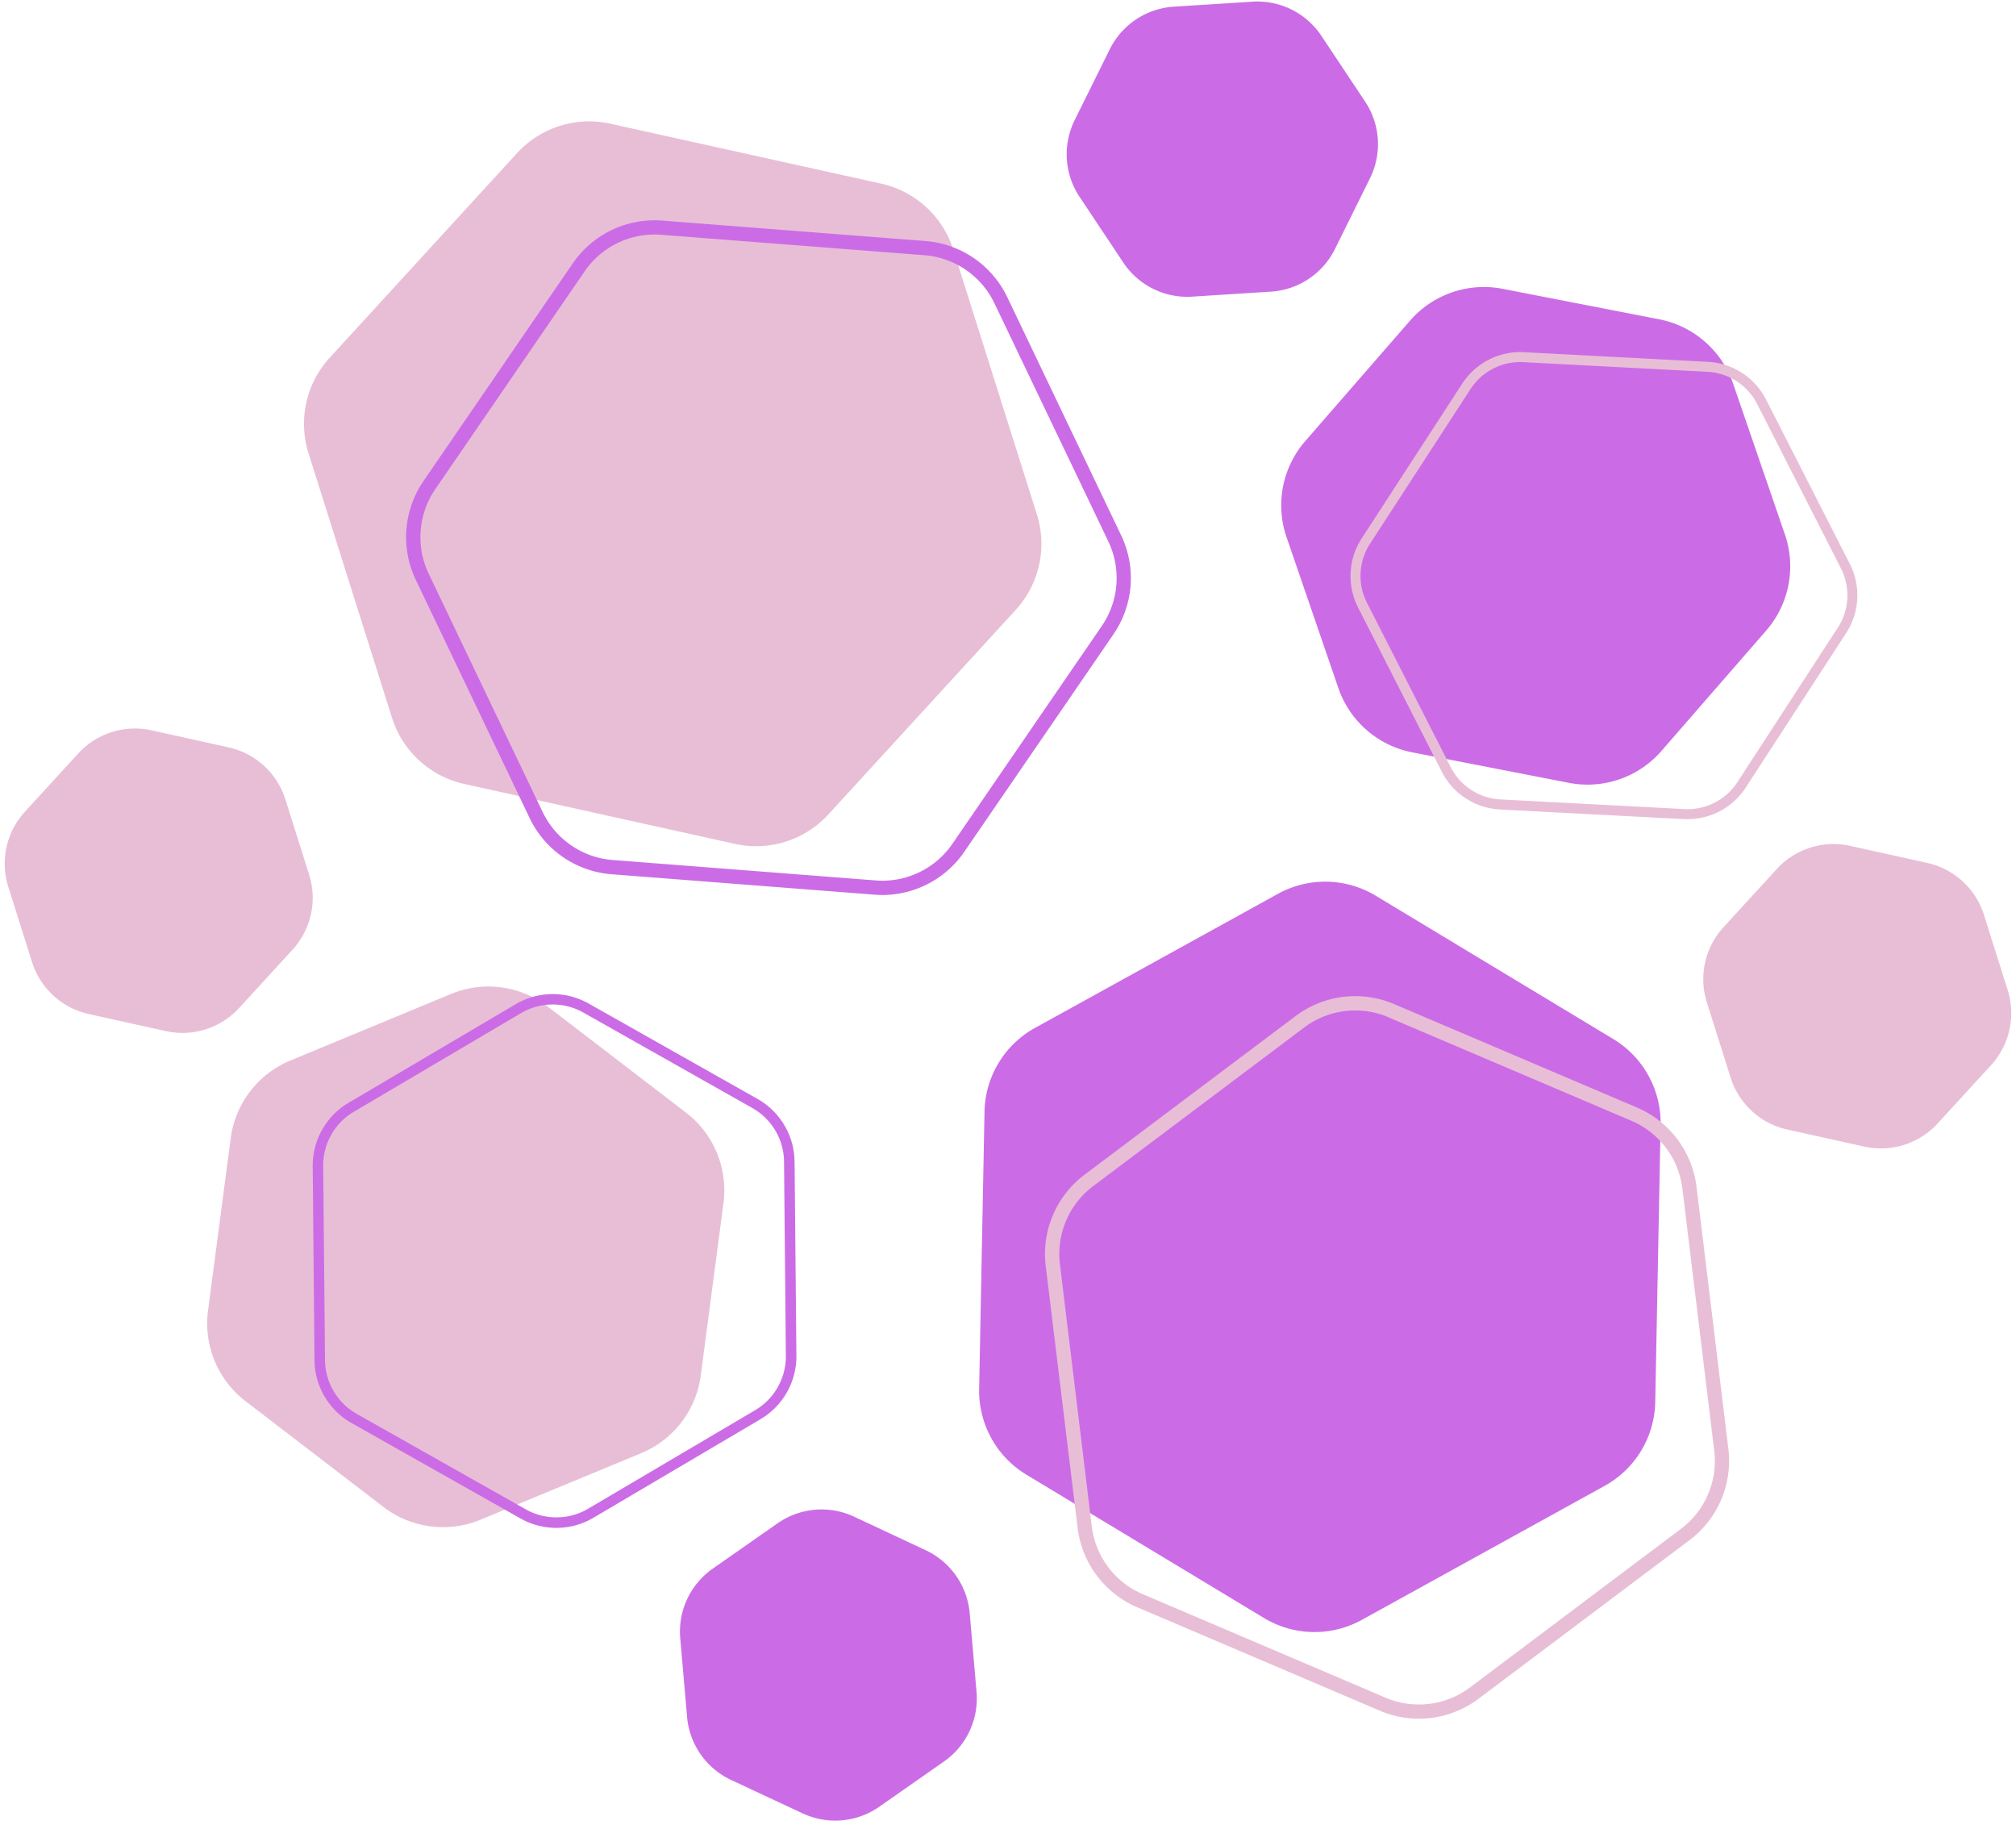
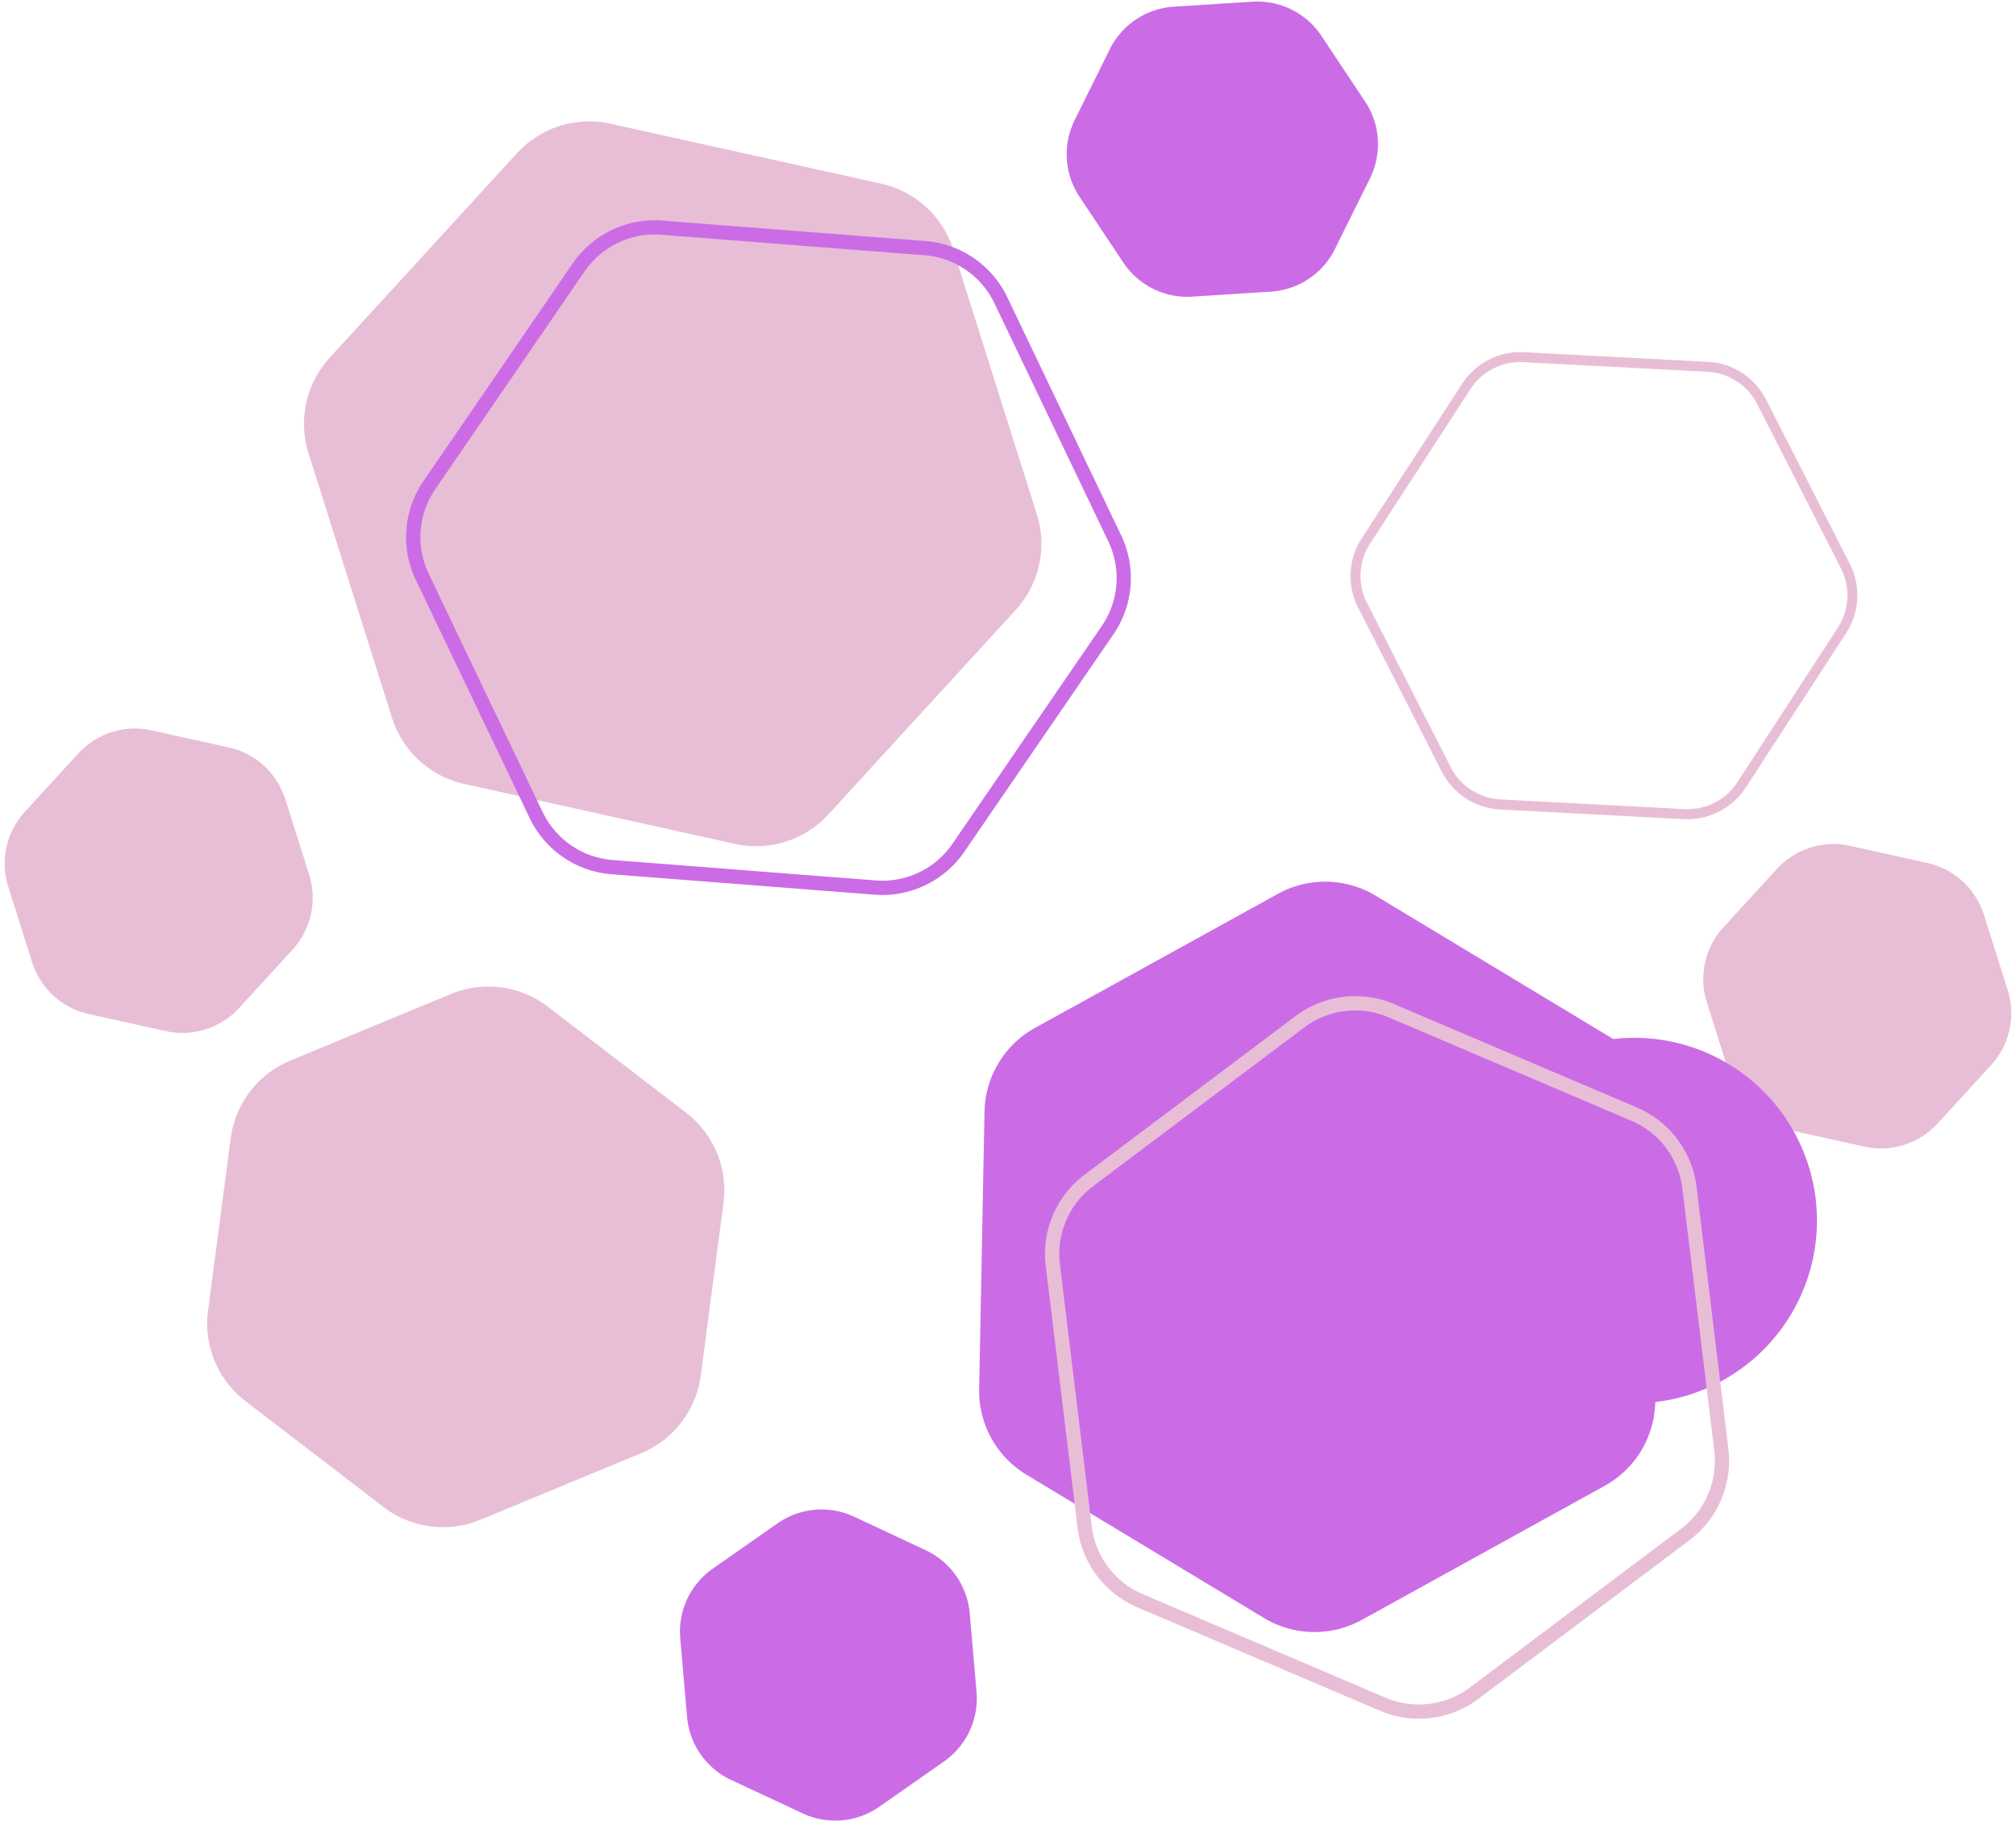
<svg xmlns="http://www.w3.org/2000/svg" data-name="Layer 8" fill="#000000" height="1197.6" preserveAspectRatio="xMidYMid meet" version="1" viewBox="-3.1 -1.0 1323.0 1197.6" width="1323" zoomAndPan="magnify">
  <g id="change1_1">
    <path d="M680.63,280.25l-177.7-39.33a64.26,64.26,0,0,0-61.28,19.34L318.74,394.48a64.27,64.27,0,0,0-13.89,62.75l54.78,173.56a64.27,64.27,0,0,0,47.4,43.4l177.69,39.33A64.26,64.26,0,0,0,646,694.18L768.92,560a64.3,64.3,0,0,0,13.89-62.75L728,323.65A64.27,64.27,0,0,0,680.63,280.25Z" fill="#e8bed6" transform="translate(-105.47 -160.75)" />
  </g>
  <g id="change2_1">
    <path d="M681.48,747.05c-1.66,0-3.33-.06-5-.19L503.59,733.43A65.14,65.14,0,0,1,450,696.69L375.22,540.25a65.14,65.14,0,0,1,5-64.76l98.08-143a65.15,65.15,0,0,1,58.6-28l172.89,13.43a65.14,65.14,0,0,1,53.56,36.74l74.81,156.44a65.14,65.14,0,0,1-5,64.76l-98.08,143A65.18,65.18,0,0,1,681.48,747.05ZM531.93,313.64a55.75,55.75,0,0,0-45.87,24.15L388,480.79a55.72,55.72,0,0,0-4.31,55.41l74.81,156.44a55.74,55.74,0,0,0,45.83,31.44l172.89,13.43a55.74,55.74,0,0,0,50.14-24l98.07-143a55.71,55.71,0,0,0,4.31-55.41L754.92,358.68a55.74,55.74,0,0,0-45.83-31.44L536.2,313.81C534.77,313.7,533.35,313.64,531.93,313.64Z" fill="#cb6ce6" transform="translate(-105.47 -160.75)" />
  </g>
  <g id="change1_2">
    <path d="M398.32,812,292.9,855.68a64.27,64.27,0,0,0-39.13,51l-14.89,113.13a64.26,64.26,0,0,0,24.59,59.38L354,1148.63A64.24,64.24,0,0,0,417.7,1157l105.43-43.66a64.26,64.26,0,0,0,39.12-51l14.9-113.13a64.26,64.26,0,0,0-24.59-59.38L462,820.41A64.26,64.26,0,0,0,398.32,812Z" fill="#e8bed6" transform="translate(-105.47 -160.75)" />
  </g>
  <g id="change1_3">
    <path d="M252.42,650.19,201.83,639a50.49,50.49,0,0,0-48.12,15.19l-35,38.22a50.44,50.44,0,0,0-10.91,49.27l15.6,49.41a50.46,50.46,0,0,0,37.22,34.08l50.58,11.2a50.5,50.5,0,0,0,48.13-15.19l35-38.21a50.49,50.49,0,0,0,10.91-49.28l-15.6-49.41A50.47,50.47,0,0,0,252.42,650.19Z" fill="#e8bed6" transform="translate(-105.47 -160.75)" />
  </g>
  <g id="change1_4">
    <path d="M1367.1,726l-50.58-11.2a50.49,50.49,0,0,0-48.13,15.2l-35,38.21a50.47,50.47,0,0,0-10.91,49.27l15.6,49.41a50.47,50.47,0,0,0,37.22,34.08l50.58,11.2A50.48,50.48,0,0,0,1374,896.93l35-38.21a50.49,50.49,0,0,0,10.91-49.28L1404.32,760A50.47,50.47,0,0,0,1367.1,726Z" fill="#e8bed6" transform="translate(-105.47 -160.75)" />
  </g>
  <g id="change2_2">
    <path d="M924.33,160.85l-51.7,3.28a50.48,50.48,0,0,0-42,28l-23,46.42a50.44,50.44,0,0,0,3.2,50.36L839.5,332a50.45,50.45,0,0,0,45.21,22.41l51.71-3.28a50.47,50.47,0,0,0,42-27.95l23-46.43a50.44,50.44,0,0,0-3.2-50.36l-28.7-43.14A50.48,50.48,0,0,0,924.33,160.85Z" fill="#cb6ce6" transform="translate(-105.47 -160.75)" />
  </g>
  <g id="change2_3">
    <path d="M612.59,1159.4l-42.46,29.69a50.47,50.47,0,0,0-21.35,45.72l4.48,51.62a50.47,50.47,0,0,0,28.93,41.36l46.94,21.92a50.45,50.45,0,0,0,50.28-4.37l42.46-29.69a50.47,50.47,0,0,0,21.35-45.72l-4.48-51.62A50.49,50.49,0,0,0,709.81,1177L662.87,1155A50.45,50.45,0,0,0,612.59,1159.4Z" fill="#cb6ce6" transform="translate(-105.47 -160.75)" />
  </g>
  <g id="change2_4">
-     <path d="M604.61,1089q-1.5,1-3.09,2l-109.78,64.76a47.88,47.88,0,0,1-47.74.45l-111-62.7a47.88,47.88,0,0,1-24.26-41.12L307.58,925a47.89,47.89,0,0,1,23.48-41.57l109.78-64.76a47.9,47.9,0,0,1,47.74-.44l111,62.69A47.87,47.87,0,0,1,623.81,922l1.2,127.46A47.93,47.93,0,0,1,604.61,1089ZM331.92,891a41,41,0,0,0-17.45,33.87l1.19,127.45a41,41,0,0,0,20.76,35.18l111,62.7a41,41,0,0,0,40.85-.38L598,1085.08a41,41,0,0,0,20.09-35.57l-1.19-127.45a41,41,0,0,0-20.75-35.19l-111-62.69a40.94,40.94,0,0,0-40.84.38L334.57,889.32C333.66,889.85,332.78,890.42,331.92,891Z" fill="#cb6ce6" transform="translate(-105.47 -160.75)" />
-   </g>
+     </g>
  <g id="change2_5">
-     <path d="M1161.07,841.56l-155.82-94A64.29,64.29,0,0,0,941,746.29L781.65,834.23a64.24,64.24,0,0,0-33.2,55l-3.52,182A64.27,64.27,0,0,0,776,1127.48l155.82,94a64.29,64.29,0,0,0,64.26,1.24l159.34-87.94a64.24,64.24,0,0,0,33.2-55l3.52-182A64.26,64.26,0,0,0,1161.07,841.56Z" fill="#cb6ce6" transform="translate(-105.47 -160.75)" />
+     <path d="M1161.07,841.56l-155.82-94A64.29,64.29,0,0,0,941,746.29L781.65,834.23a64.24,64.24,0,0,0-33.2,55l-3.52,182A64.27,64.27,0,0,0,776,1127.48l155.82,94a64.29,64.29,0,0,0,64.26,1.24l159.34-87.94a64.24,64.24,0,0,0,33.2-55A64.26,64.26,0,0,0,1161.07,841.56Z" fill="#cb6ce6" transform="translate(-105.47 -160.75)" />
  </g>
  <g id="change1_5">
    <path d="M1012.78,1284.19c-1.57-.53-3.13-1.13-4.67-1.78l-159.54-68a65.17,65.17,0,0,1-39-51.92L788.62,990.39a65.11,65.11,0,0,1,25.45-59.75l138.62-104.2a65.14,65.14,0,0,1,64.48-7.83l159.54,67.95a65.15,65.15,0,0,1,39,51.92l20.92,172.14a65.14,65.14,0,0,1-25.45,59.76l-138.62,104.19A65.18,65.18,0,0,1,1012.78,1284.19Zm-3.28-458.48a55.78,55.78,0,0,0-51.18,8.23L819.71,938.13a55.73,55.73,0,0,0-21.78,51.13l20.92,172.14a55.75,55.75,0,0,0,33.4,44.43l159.54,68a55.73,55.73,0,0,0,55.17-6.71l138.61-104.19a55.72,55.72,0,0,0,21.78-51.13l-20.92-172.14a55.75,55.75,0,0,0-33.4-44.43l-159.54-67.95C1012.17,826.67,1010.84,826.17,1009.5,825.71Z" fill="#e8bed6" transform="translate(-105.47 -160.75)" />
  </g>
  <g id="change2_6">
-     <path d="M1191.25,369.28l-102.76-20a64.28,64.28,0,0,0-60.78,20.88l-68.74,79a64.26,64.26,0,0,0-12.31,63.08l34,99a64.25,64.25,0,0,0,48.47,42.2l102.76,20a64.26,64.26,0,0,0,60.78-20.88l68.74-79a64.26,64.26,0,0,0,12.31-63.08l-34-99A64.27,64.27,0,0,0,1191.25,369.28Z" fill="#cb6ce6" transform="translate(-105.47 -160.75)" />
-   </g>
+     </g>
  <g id="change1_6">
    <path d="M1211,697.27c-1.16,0-2.32,0-3.49,0l-120.93-6.34a45.45,45.45,0,0,1-38-24.7l-55-107.9A45.45,45.45,0,0,1,996,513l66-101.55a45.45,45.45,0,0,1,40.41-20.59l120.92,6.34a45.49,45.49,0,0,1,38,24.7l55,107.9a45.5,45.5,0,0,1-2.37,45.29l-66,101.55A45.47,45.47,0,0,1,1211,697.27ZM1099,397.35A38.92,38.92,0,0,0,1067.43,415l-66,101.56a38.94,38.94,0,0,0-2,38.75l55,107.9A38.92,38.92,0,0,0,1087,684.34l120.92,6.34a38.93,38.93,0,0,0,34.58-17.61l66-101.55a38.93,38.93,0,0,0,2-38.76l-55-107.89a38.91,38.91,0,0,0-32.55-21.14L1102,397.39C1101,397.33,1100,397.32,1099,397.35Z" fill="#e8bed6" transform="translate(-105.47 -160.75)" />
  </g>
</svg>